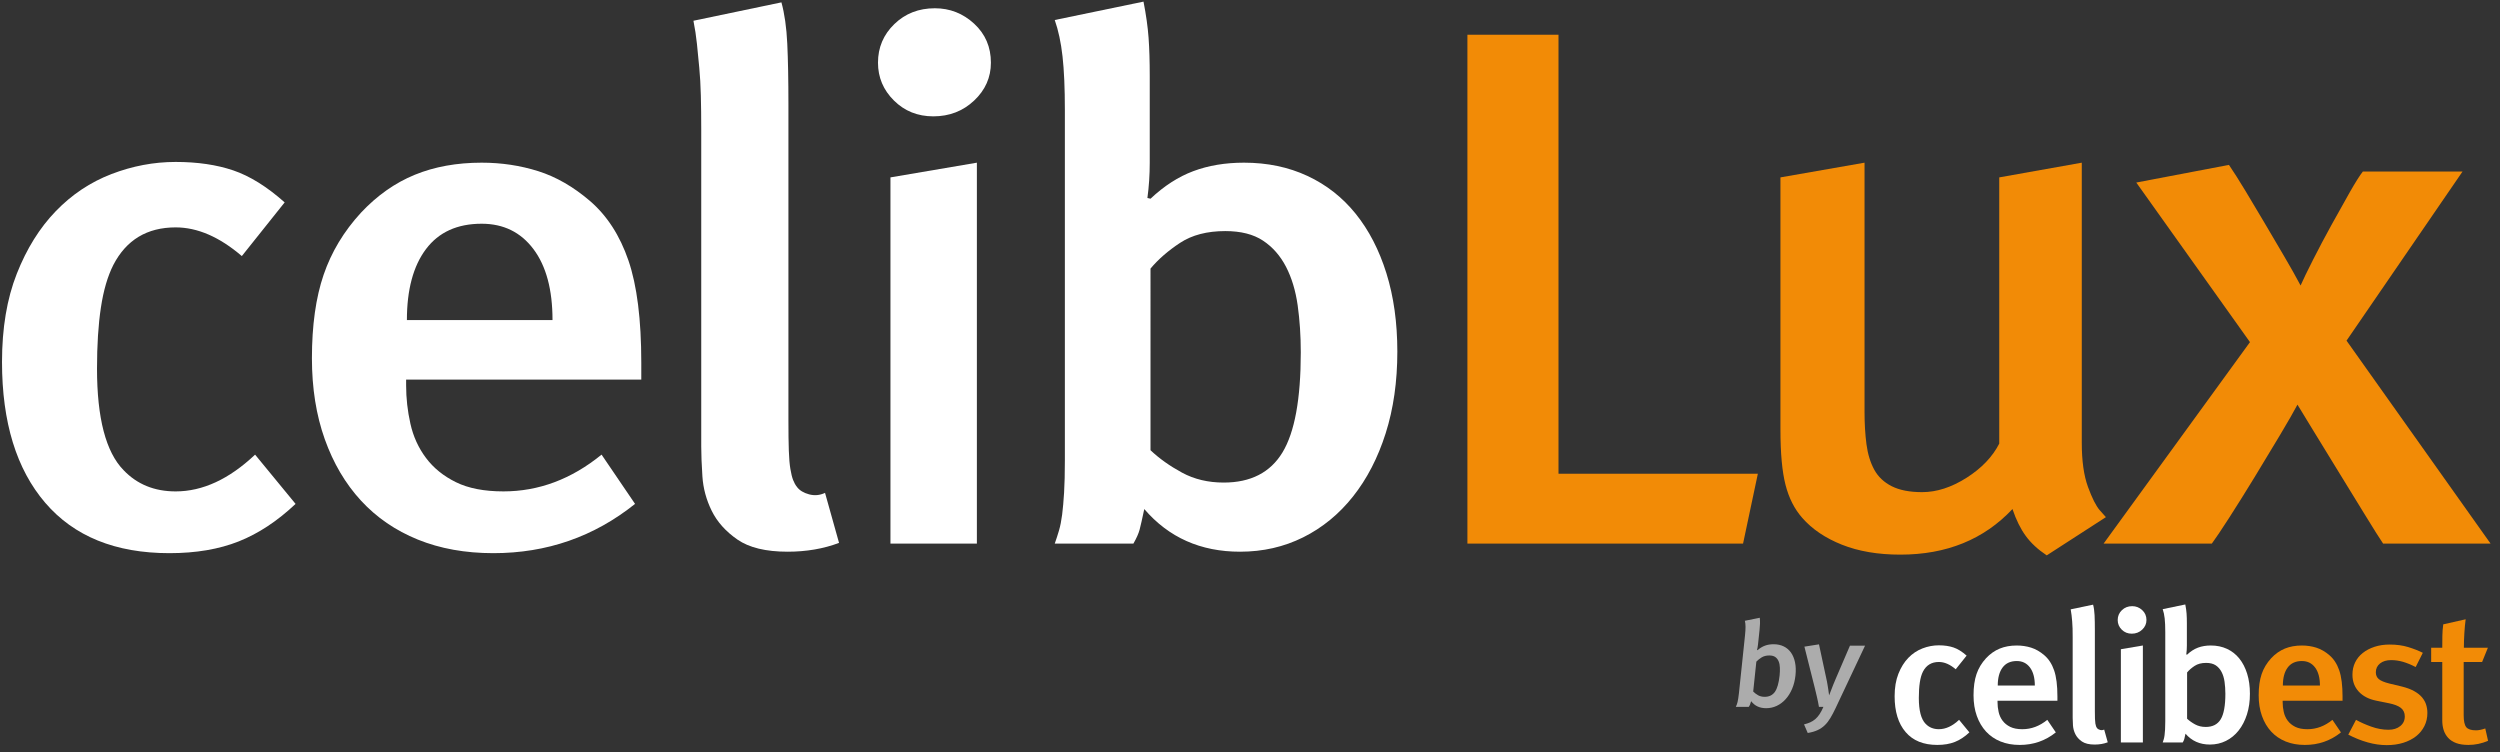
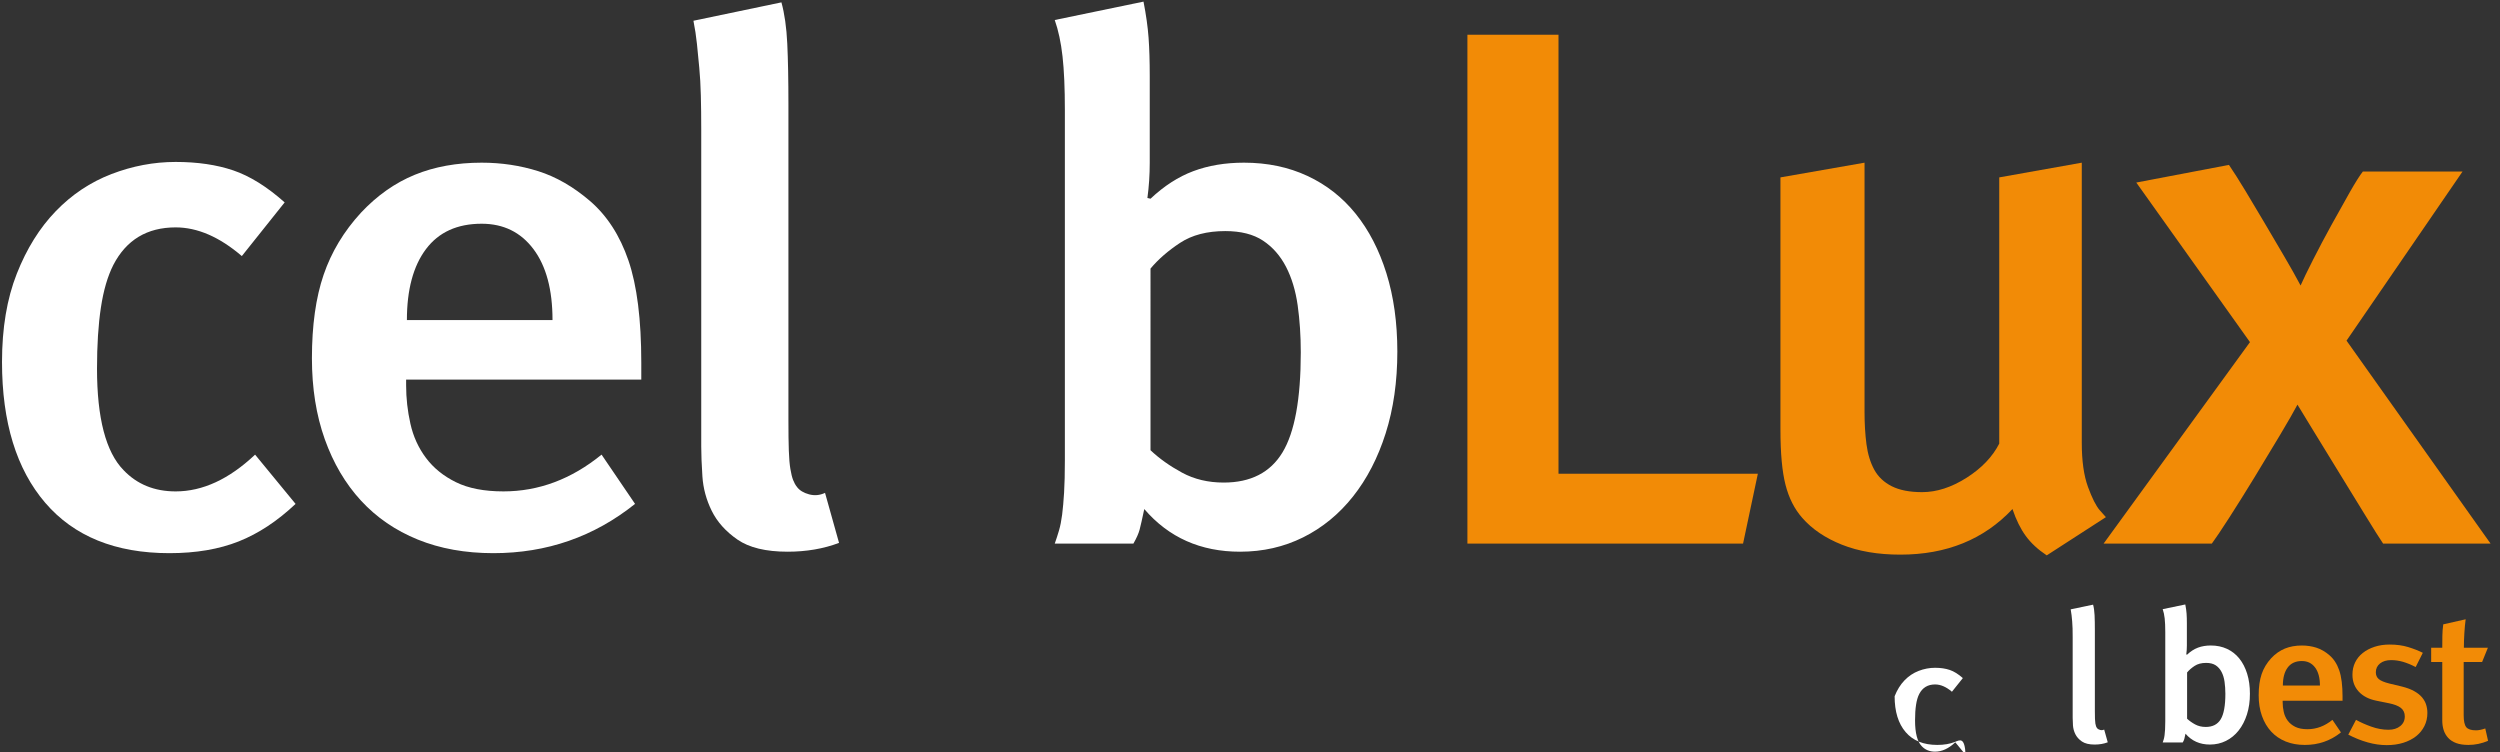
<svg xmlns="http://www.w3.org/2000/svg" version="1.1" id="Calque_4" x="0px" y="0px" width="226px" height="68px" viewBox="0 0 226 68" enable-background="new 0 0 226 68" xml:space="preserve">
  <rect x="0" y="0" width="226" height="68" fill="#333333" stroke="none" />
  <g>
    <path fill="#FFFFFF" d="M21.581,48.943c-1.784,0.708-3.872,1.063-6.265,1.063c-4.881,0-8.623-1.518-11.227-4.554   c-2.604-3.035-3.907-7.279-3.907-12.73c0-3.059,0.445-5.718,1.337-7.978c0.891-2.26,2.064-4.144,3.52-5.65   c1.454-1.506,3.132-2.626,5.033-3.357c1.901-0.731,3.836-1.097,5.808-1.097c1.971,0,3.706,0.255,5.208,0.764   c1.501,0.51,3.05,1.474,4.646,2.892l-3.872,4.853c-2.018-1.729-4.012-2.593-5.983-2.593c-2.582,0-4.459,1.13-5.631,3.391   c-0.517,1.02-0.892,2.305-1.126,3.855C8.886,29.354,8.77,31.193,8.77,33.32c0,4.478,0.797,7.535,2.394,9.175   c1.22,1.285,2.792,1.928,4.716,1.928c2.439,0,4.833-1.107,7.18-3.324l3.66,4.454C25.076,47.104,23.364,48.234,21.581,48.943z" />
    <path fill="#FFFFFF" d="M36.714,34.317v0.532c0,1.153,0.128,2.305,0.387,3.457c0.257,1.153,0.727,2.184,1.408,3.091   c0.68,0.909,1.584,1.641,2.71,2.194c1.126,0.555,2.557,0.831,4.294,0.831c3.19,0,6.147-1.107,8.869-3.324l3.027,4.454   c-3.708,2.97-7.979,4.454-12.811,4.454c-2.534,0-4.811-0.41-6.828-1.229c-2.018-0.82-3.73-1.995-5.138-3.523   c-1.408-1.529-2.499-3.379-3.273-5.552c-0.774-2.171-1.161-4.608-1.161-7.313c0-2.969,0.352-5.484,1.056-7.545   c0.704-2.061,1.83-3.933,3.379-5.618c1.454-1.551,3.073-2.692,4.857-3.424c1.783-0.731,3.801-1.097,6.053-1.097   c1.783,0,3.484,0.255,5.104,0.765c1.619,0.51,3.179,1.407,4.681,2.692c1.548,1.33,2.71,3.125,3.484,5.385   c0.774,2.26,1.161,5.341,1.161,9.241v1.528H36.714z M48.223,22.518c-1.15-1.529-2.71-2.293-4.681-2.293   c-2.206,0-3.883,0.765-5.033,2.293c-1.15,1.529-1.725,3.668-1.725,6.415h13.163C49.948,26.186,49.373,24.047,48.223,22.518z" />
    <path fill="#FFFFFF" d="M71.205,49.874c-1.971,0-3.484-0.366-4.54-1.097c-1.056-0.731-1.83-1.596-2.323-2.593   s-0.774-2.038-0.845-3.125c-0.07-1.085-0.105-1.982-0.105-2.692V11.715c0-1.152-0.012-2.182-0.036-3.091   c-0.024-0.908-0.07-1.739-0.141-2.493c-0.07-0.753-0.141-1.473-0.211-2.161c-0.071-0.687-0.176-1.385-0.317-2.094l7.954-1.662   c0.282,1.02,0.458,2.26,0.528,3.723c0.07,1.462,0.105,3.302,0.105,5.518v28.519c0,1.153,0.011,2.072,0.036,2.76   c0.023,0.688,0.07,1.241,0.141,1.661c0.07,0.422,0.152,0.755,0.246,0.998c0.094,0.244,0.211,0.454,0.352,0.631   c0.234,0.311,0.599,0.532,1.091,0.665s0.973,0.089,1.443-0.133l1.267,4.521C74.443,49.608,72.894,49.874,71.205,49.874z" />
-     <path fill="#FFFFFF" d="M80.813,9.089c-0.962-0.952-1.443-2.094-1.443-3.423c0-1.374,0.493-2.537,1.479-3.49   c0.985-0.953,2.205-1.429,3.66-1.429c1.36,0,2.545,0.465,3.555,1.396c1.009,0.931,1.514,2.105,1.514,3.523   c0,1.33-0.505,2.471-1.514,3.423c-1.01,0.954-2.241,1.429-3.695,1.429C82.96,10.518,81.774,10.042,80.813,9.089z M80.497,49.143   V16.036l7.813-1.33v34.436H80.497z" />
    <path fill="#FFFFFF" d="M125.264,39.171c-0.704,2.217-1.689,4.121-2.956,5.717c-1.268,1.596-2.77,2.825-4.505,3.689   c-1.737,0.864-3.638,1.297-5.702,1.297c-3.566,0-6.453-1.285-8.658-3.856c-0.188,0.888-0.329,1.508-0.422,1.862   c-0.095,0.354-0.282,0.775-0.563,1.263h-7.109c0.141-0.398,0.27-0.798,0.387-1.196c0.117-0.399,0.211-0.875,0.282-1.43   c0.07-0.554,0.128-1.219,0.176-1.994c0.046-0.775,0.07-1.739,0.07-2.892V9.92c0-1.95-0.07-3.557-0.211-4.82   c-0.141-1.263-0.376-2.36-0.704-3.291l8.024-1.662c0.234,1.197,0.387,2.283,0.458,3.258c0.071,0.975,0.106,2.127,0.106,3.457v7.845   c0,1.108-0.071,2.172-0.211,3.191l0.282,0.066c1.22-1.152,2.51-1.983,3.871-2.493c1.36-0.509,2.887-0.765,4.575-0.765   c2.112,0,4.023,0.399,5.737,1.197c1.713,0.797,3.168,1.939,4.364,3.423c1.196,1.485,2.123,3.28,2.78,5.385   c0.656,2.106,0.985,4.465,0.985,7.081C126.319,34.495,125.968,36.955,125.264,39.171z M117.31,27.604   c-0.188-1.33-0.54-2.493-1.056-3.49c-0.518-0.997-1.209-1.784-2.077-2.36c-0.868-0.576-2.006-0.864-3.413-0.864   c-1.644,0-3.004,0.355-4.083,1.063c-1.08,0.709-1.971,1.485-2.675,2.327V40.7c0.797,0.754,1.748,1.429,2.851,2.027   c1.103,0.598,2.358,0.897,3.766,0.897c2.439,0,4.212-0.908,5.314-2.726s1.654-4.83,1.654-9.041   C117.591,30.352,117.496,28.933,117.31,27.604z" />
    <path fill="#F28B06" d="M157.572,49.143h-24.918V3.139h8.235v39.688h18.021L157.572,49.143z" />
    <path fill="#F28B06" d="M185.025,50.206c-0.799-0.531-1.433-1.118-1.9-1.762c-0.47-0.642-0.869-1.451-1.197-2.427   c-2.581,2.749-5.96,4.122-10.136,4.122c-2.019,0-3.778-0.299-5.279-0.897c-1.503-0.599-2.699-1.406-3.59-2.427   c-0.704-0.798-1.209-1.795-1.514-2.991c-0.306-1.196-0.457-2.858-0.457-4.986V16.036l7.602-1.33v22.537   c0,1.063,0.059,2.039,0.176,2.925c0.117,0.887,0.353,1.651,0.704,2.294c0.353,0.643,0.88,1.141,1.584,1.495   c0.704,0.355,1.619,0.532,2.745,0.532c1.313,0,2.65-0.433,4.013-1.297c1.36-0.864,2.346-1.895,2.956-3.091V16.036l7.461-1.33   v25.329c0,1.64,0.188,2.97,0.563,3.988c0.375,1.021,0.728,1.719,1.056,2.095c0.328,0.377,0.517,0.588,0.563,0.631L185.025,50.206z" />
    <path fill="#F28B06" d="M215.434,49.143c-0.329-0.487-0.88-1.363-1.654-2.626s-1.584-2.581-2.429-3.955s-1.619-2.637-2.323-3.79   c-0.704-1.151-1.15-1.883-1.337-2.193c-0.329,0.621-0.857,1.54-1.584,2.759c-0.729,1.22-1.49,2.482-2.288,3.789   c-0.798,1.308-1.561,2.526-2.287,3.656c-0.729,1.131-1.256,1.918-1.584,2.36h-9.784l13.233-18.215l-10.277-14.426l8.377-1.596   c0.422,0.621,0.915,1.396,1.478,2.327c0.563,0.931,1.138,1.895,1.725,2.892s1.173,1.994,1.76,2.992   c0.587,0.997,1.092,1.895,1.514,2.692c0.234-0.532,0.609-1.307,1.126-2.327c0.517-1.019,1.067-2.061,1.654-3.125   c0.586-1.064,1.138-2.05,1.654-2.958c0.516-0.908,0.915-1.54,1.196-1.895h9.011l-10.488,15.29l13.022,18.349H215.434z" />
  </g>
  <g>
-     <path fill="#ACACAC" d="M162.01,62.262c-0.153,0.364-0.348,0.678-0.585,0.94c-0.235,0.263-0.504,0.464-0.804,0.606   c-0.301,0.143-0.621,0.213-0.96,0.213c-0.587,0-1.04-0.211-1.357-0.634c-0.046,0.146-0.081,0.248-0.101,0.306   c-0.022,0.059-0.061,0.128-0.115,0.208h-1.169c0.029-0.066,0.058-0.131,0.084-0.197c0.026-0.064,0.05-0.144,0.071-0.235   c0.021-0.09,0.042-0.199,0.063-0.327c0.021-0.127,0.043-0.286,0.063-0.476l0.548-5.215c0.034-0.32,0.05-0.584,0.048-0.792   c0-0.208-0.021-0.388-0.059-0.541l1.349-0.273c0.018,0.196,0.024,0.375,0.019,0.535c-0.005,0.161-0.02,0.351-0.041,0.568   l-0.137,1.291c-0.02,0.182-0.049,0.356-0.09,0.524l0.045,0.011c0.221-0.189,0.447-0.326,0.68-0.41   c0.233-0.083,0.488-0.125,0.766-0.125c0.348,0,0.654,0.065,0.923,0.196c0.268,0.131,0.487,0.319,0.659,0.563   c0.17,0.243,0.291,0.539,0.363,0.886c0.071,0.346,0.085,0.734,0.04,1.163C162.265,61.493,162.164,61.897,162.01,62.262z    M160.902,60.359c-0.008-0.219-0.045-0.41-0.113-0.574s-0.168-0.293-0.301-0.388s-0.315-0.143-0.547-0.143   c-0.27,0-0.5,0.06-0.689,0.175c-0.189,0.118-0.35,0.245-0.479,0.383l-0.284,2.701c0.118,0.123,0.263,0.235,0.434,0.333   s0.373,0.147,0.604,0.147c0.4,0,0.709-0.149,0.922-0.448c0.212-0.299,0.355-0.794,0.428-1.486   C160.9,60.812,160.91,60.578,160.902,60.359z" />
-     <path fill="#ACACAC" d="M165.935,64.021c-0.159,0.335-0.313,0.629-0.464,0.88c-0.149,0.252-0.316,0.469-0.502,0.651   c-0.186,0.182-0.4,0.331-0.648,0.447c-0.248,0.117-0.549,0.204-0.901,0.263l-0.335-0.776c0.206-0.052,0.391-0.112,0.557-0.186   c0.166-0.072,0.318-0.17,0.459-0.29s0.27-0.27,0.389-0.448s0.234-0.398,0.348-0.661h-0.405c-0.052-0.313-0.113-0.615-0.183-0.907   c-0.069-0.291-0.134-0.562-0.193-0.809l-0.938-3.728l1.318-0.208l0.722,3.367c0.016,0.087,0.033,0.2,0.059,0.339   c0.023,0.138,0.045,0.274,0.065,0.41c0.021,0.135,0.044,0.3,0.069,0.497c0.074-0.183,0.137-0.347,0.191-0.492   c0.053-0.146,0.117-0.309,0.189-0.487c0.072-0.178,0.146-0.352,0.217-0.519l1.287-2.995h1.365L165.935,64.021z" />
-   </g>
+     </g>
  <g>
-     <path fill="#FFFFFF" d="M176.723,67.07c-0.453,0.181-0.985,0.271-1.595,0.271c-1.243,0-2.196-0.386-2.858-1.159   c-0.664-0.773-0.996-1.854-0.996-3.242c0-0.778,0.114-1.455,0.342-2.031c0.227-0.575,0.525-1.055,0.896-1.438   s0.798-0.669,1.282-0.855c0.483-0.186,0.977-0.279,1.479-0.279s0.943,0.065,1.326,0.195s0.777,0.375,1.184,0.736l-0.986,1.235   c-0.514-0.44-1.021-0.66-1.523-0.66c-0.658,0-1.136,0.288-1.434,0.863c-0.133,0.26-0.228,0.587-0.287,0.982   c-0.061,0.395-0.09,0.863-0.09,1.404c0,1.141,0.203,1.919,0.609,2.337c0.311,0.327,0.711,0.49,1.201,0.49   c0.621,0,1.23-0.281,1.828-0.846l0.932,1.134C177.613,66.603,177.178,66.89,176.723,67.07z" />
-     <path fill="#FFFFFF" d="M180.577,63.346v0.136c0,0.294,0.032,0.587,0.099,0.88c0.065,0.294,0.186,0.557,0.358,0.788   s0.403,0.417,0.69,0.559c0.287,0.141,0.65,0.211,1.094,0.211c0.813,0,1.564-0.281,2.258-0.846l0.771,1.134   c-0.944,0.756-2.031,1.134-3.263,1.134c-0.645,0-1.225-0.104-1.738-0.313c-0.514-0.209-0.949-0.508-1.309-0.897   c-0.357-0.39-0.636-0.86-0.833-1.414c-0.197-0.553-0.296-1.173-0.296-1.861c0-0.756,0.09-1.396,0.27-1.922   c0.179-0.524,0.465-1.001,0.859-1.431c0.371-0.395,0.783-0.686,1.237-0.871c0.454-0.187,0.968-0.279,1.542-0.279   c0.453,0,0.887,0.064,1.299,0.194s0.81,0.358,1.191,0.686c0.395,0.339,0.691,0.796,0.888,1.371c0.197,0.576,0.296,1.36,0.296,2.354   v0.389H180.577z M183.508,60.341c-0.293-0.389-0.689-0.584-1.191-0.584c-0.563,0-0.99,0.195-1.282,0.584   c-0.293,0.39-0.438,0.935-0.438,1.634h3.352C183.947,61.275,183.801,60.73,183.508,60.341z" />
+     <path fill="#FFFFFF" d="M176.723,67.07c-0.453,0.181-0.985,0.271-1.595,0.271c-1.243,0-2.196-0.386-2.858-1.159   c-0.664-0.773-0.996-1.854-0.996-3.242c0.227-0.575,0.525-1.055,0.896-1.438   s0.798-0.669,1.282-0.855c0.483-0.186,0.977-0.279,1.479-0.279s0.943,0.065,1.326,0.195s0.777,0.375,1.184,0.736l-0.986,1.235   c-0.514-0.44-1.021-0.66-1.523-0.66c-0.658,0-1.136,0.288-1.434,0.863c-0.133,0.26-0.228,0.587-0.287,0.982   c-0.061,0.395-0.09,0.863-0.09,1.404c0,1.141,0.203,1.919,0.609,2.337c0.311,0.327,0.711,0.49,1.201,0.49   c0.621,0,1.23-0.281,1.828-0.846l0.932,1.134C177.613,66.603,177.178,66.89,176.723,67.07z" />
    <path fill="#FFFFFF" d="M189.359,67.308c-0.502,0-0.887-0.094-1.156-0.279c-0.269-0.187-0.465-0.406-0.591-0.66   s-0.197-0.52-0.216-0.796c-0.018-0.276-0.026-0.505-0.026-0.686v-7.296c0-0.294-0.003-0.556-0.009-0.787s-0.018-0.443-0.036-0.636   c-0.018-0.191-0.036-0.375-0.054-0.55s-0.045-0.353-0.08-0.533l2.025-0.423c0.071,0.26,0.116,0.575,0.134,0.947   c0.019,0.373,0.026,0.841,0.026,1.405v7.263c0,0.293,0.004,0.527,0.01,0.702s0.018,0.316,0.035,0.424   c0.019,0.107,0.039,0.191,0.063,0.254c0.024,0.062,0.054,0.115,0.089,0.16c0.061,0.079,0.152,0.136,0.278,0.17   c0.126,0.033,0.248,0.022,0.368-0.034l0.322,1.151C190.184,67.239,189.79,67.308,189.359,67.308z" />
-     <path fill="#FFFFFF" d="M191.807,56.922c-0.245-0.242-0.367-0.533-0.367-0.872c0-0.35,0.125-0.646,0.377-0.889   c0.25-0.242,0.561-0.364,0.932-0.364c0.346,0,0.648,0.119,0.904,0.355c0.258,0.237,0.387,0.536,0.387,0.897   c0,0.339-0.129,0.63-0.387,0.872c-0.256,0.243-0.57,0.364-0.94,0.364C192.354,57.286,192.052,57.165,191.807,56.922z    M191.727,67.121V58.69l1.989-0.338v8.769H191.727z" />
    <path fill="#FFFFFF" d="M203.125,64.582c-0.179,0.564-0.43,1.05-0.752,1.456s-0.705,0.719-1.147,0.939   c-0.442,0.22-0.927,0.33-1.452,0.33c-0.908,0-1.643-0.327-2.205-0.982c-0.047,0.227-0.083,0.384-0.107,0.475   c-0.023,0.09-0.071,0.197-0.143,0.321h-1.811c0.035-0.102,0.068-0.203,0.099-0.305c0.029-0.102,0.054-0.223,0.071-0.364   c0.018-0.141,0.033-0.31,0.045-0.508c0.012-0.197,0.018-0.442,0.018-0.736v-8.074c0-0.497-0.018-0.906-0.053-1.228   c-0.037-0.322-0.096-0.602-0.18-0.838l2.043-0.424c0.061,0.305,0.099,0.582,0.117,0.83c0.018,0.248,0.026,0.541,0.026,0.88v1.998   c0,0.282-0.019,0.553-0.054,0.813l0.072,0.017c0.311-0.293,0.639-0.505,0.985-0.635s0.735-0.194,1.165-0.194   c0.537,0,1.024,0.102,1.461,0.305c0.436,0.203,0.807,0.493,1.111,0.871c0.305,0.379,0.541,0.836,0.708,1.372   s0.251,1.137,0.251,1.803C203.395,63.392,203.305,64.018,203.125,64.582z M201.1,61.637c-0.047-0.339-0.137-0.635-0.269-0.889   c-0.132-0.255-0.308-0.455-0.528-0.602c-0.222-0.146-0.512-0.22-0.869-0.22c-0.419,0-0.766,0.09-1.04,0.271   s-0.502,0.378-0.681,0.593v4.182c0.203,0.191,0.444,0.363,0.726,0.516c0.28,0.152,0.601,0.229,0.959,0.229   c0.621,0,1.072-0.231,1.353-0.693c0.281-0.463,0.422-1.23,0.422-2.303C201.172,62.336,201.147,61.975,201.1,61.637z" />
    <path fill="#F28B06" d="M206.352,63.346v0.136c0,0.294,0.033,0.587,0.1,0.88c0.064,0.294,0.185,0.557,0.357,0.788   c0.174,0.231,0.404,0.417,0.69,0.559c0.287,0.141,0.651,0.211,1.094,0.211c0.813,0,1.565-0.281,2.259-0.846l0.77,1.134   c-0.943,0.756-2.031,1.134-3.262,1.134c-0.645,0-1.225-0.104-1.738-0.313c-0.514-0.209-0.95-0.508-1.309-0.897   s-0.637-0.86-0.834-1.414c-0.197-0.553-0.295-1.173-0.295-1.861c0-0.756,0.09-1.396,0.269-1.922   c0.179-0.524,0.466-1.001,0.86-1.431c0.37-0.395,0.782-0.686,1.236-0.871c0.454-0.187,0.969-0.279,1.542-0.279   c0.454,0,0.888,0.064,1.3,0.194s0.809,0.358,1.191,0.686c0.395,0.339,0.69,0.796,0.887,1.371c0.197,0.576,0.297,1.36,0.297,2.354   v0.389H206.352z M209.283,60.341c-0.293-0.389-0.69-0.584-1.192-0.584c-0.562,0-0.989,0.195-1.282,0.584   c-0.293,0.39-0.438,0.935-0.438,1.634h3.352C209.722,61.275,209.575,60.73,209.283,60.341z" />
    <path fill="#F28B06" d="M219.168,65.632c-0.18,0.361-0.43,0.668-0.752,0.922c-0.323,0.254-0.709,0.452-1.156,0.593   c-0.449,0.141-0.947,0.212-1.497,0.212c-0.562,0-1.136-0.082-1.721-0.246c-0.586-0.163-1.171-0.397-1.757-0.702l0.699-1.337   c0.406,0.226,0.869,0.432,1.389,0.617c0.52,0.187,1.037,0.279,1.551,0.279c0.43,0,0.783-0.109,1.058-0.33   c0.274-0.22,0.412-0.511,0.412-0.872c0-0.327-0.116-0.584-0.35-0.77c-0.233-0.187-0.606-0.33-1.12-0.432l-1.094-0.221   c-0.681-0.135-1.213-0.408-1.595-0.82c-0.383-0.412-0.573-0.923-0.573-1.532c0-0.406,0.08-0.776,0.241-1.109   c0.161-0.332,0.392-0.617,0.69-0.854s0.654-0.423,1.066-0.559s0.869-0.203,1.371-0.203c0.621,0,1.18,0.076,1.676,0.229   s0.936,0.324,1.318,0.517l-0.646,1.286c-0.418-0.214-0.803-0.372-1.156-0.474c-0.352-0.102-0.707-0.152-1.066-0.152   c-0.418,0-0.752,0.102-1.004,0.305c-0.25,0.203-0.375,0.468-0.375,0.796c0,0.259,0.089,0.465,0.268,0.617   c0.18,0.152,0.496,0.285,0.951,0.398l1.129,0.271c0.453,0.113,0.83,0.254,1.129,0.423c0.299,0.17,0.535,0.358,0.708,0.567   s0.296,0.432,0.368,0.669c0.071,0.236,0.107,0.479,0.107,0.728C219.438,64.875,219.348,65.271,219.168,65.632z" />
    <path fill="#F28B06" d="M222.779,57.21c-0.029,0.468-0.045,0.917-0.045,1.346h2.17l-0.521,1.286h-1.667v4.808   c0,0.53,0.078,0.892,0.232,1.084c0.156,0.191,0.449,0.287,0.879,0.287c0.238,0,0.52-0.056,0.842-0.169l0.252,1.117   c-0.574,0.248-1.166,0.372-1.775,0.372c-0.441,0-0.813-0.057-1.111-0.169s-0.54-0.271-0.726-0.474   c-0.185-0.203-0.319-0.438-0.403-0.703c-0.084-0.265-0.125-0.55-0.125-0.854v-5.299h-1.004v-1.286h1.004   c0-0.361,0.002-0.723,0.009-1.084c0.006-0.36,0.032-0.705,0.081-1.032l2.025-0.457C222.848,56.332,222.809,56.741,222.779,57.21z" />
  </g>
</svg>